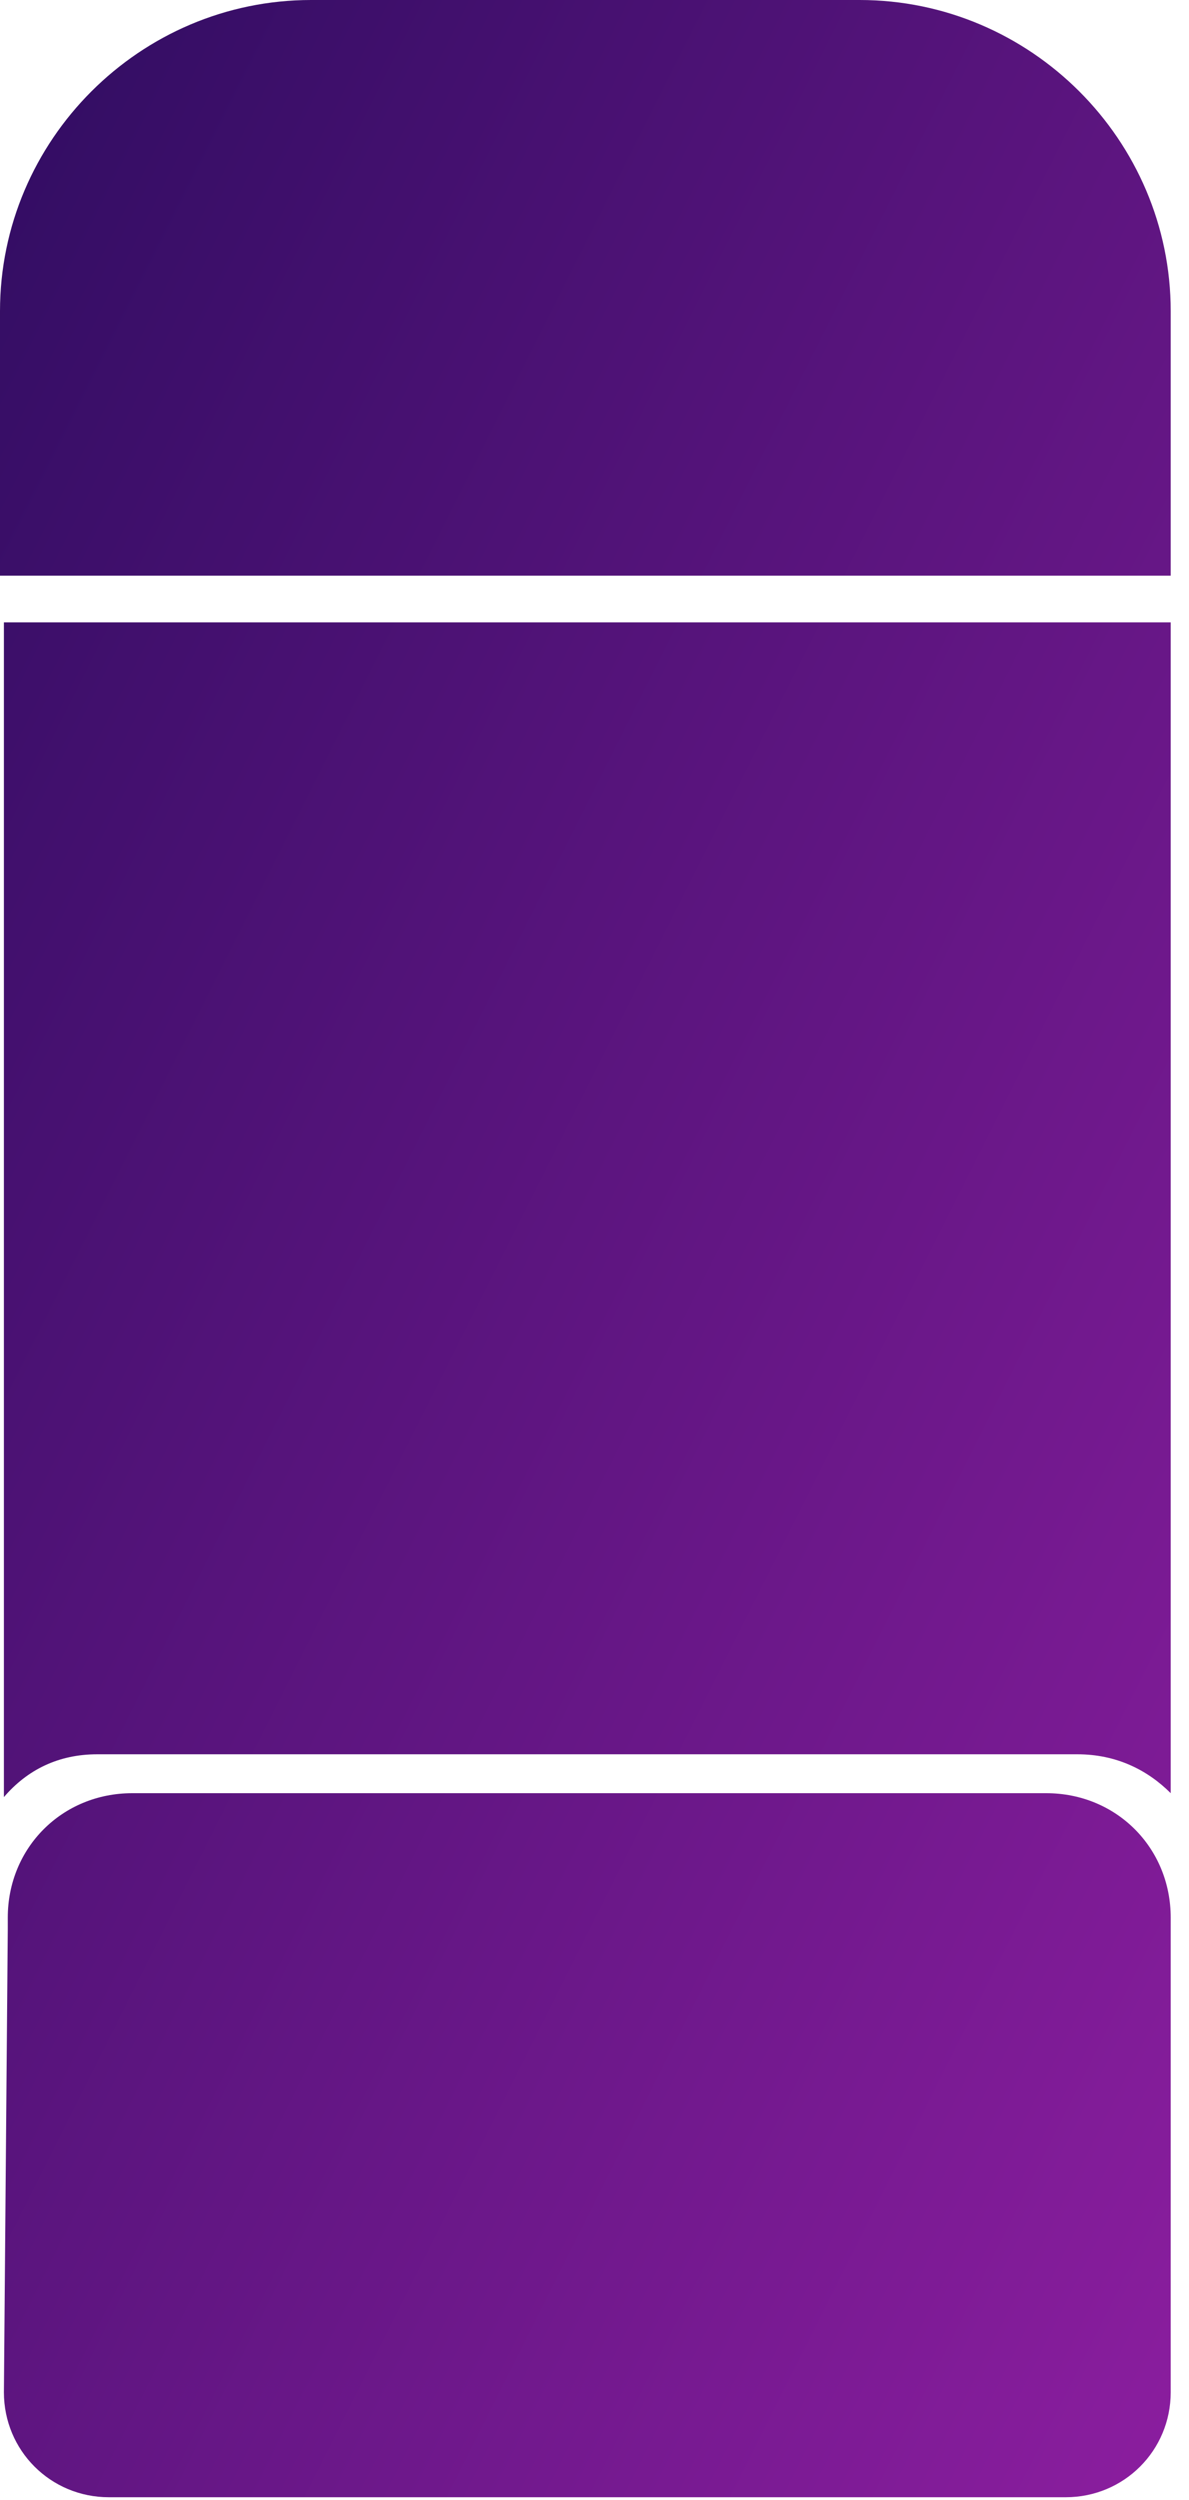
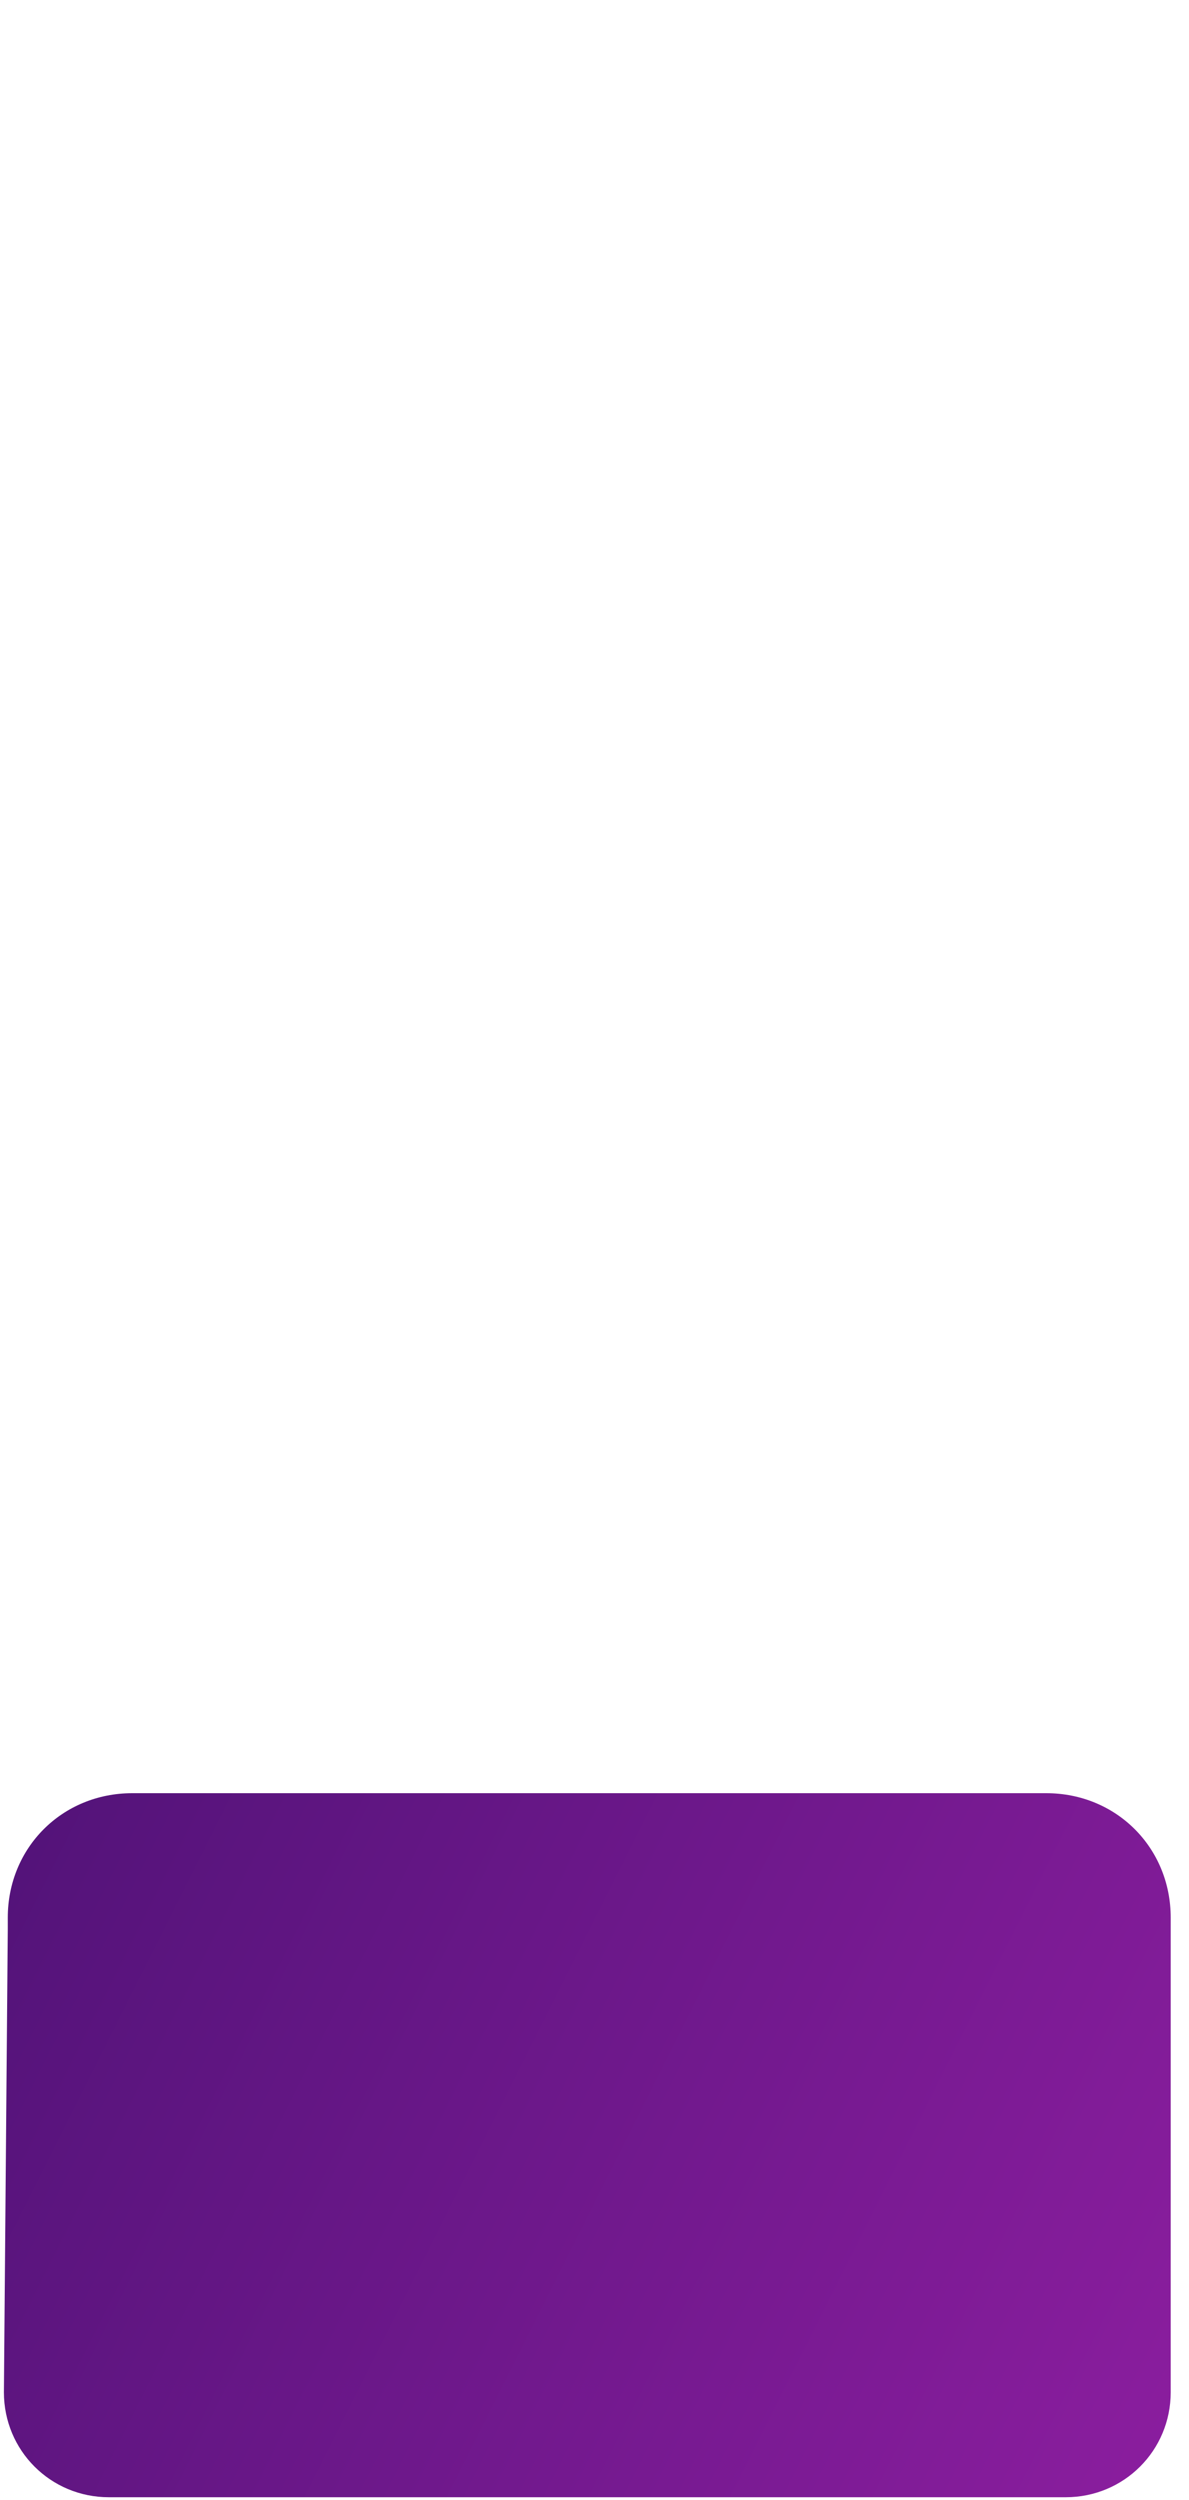
<svg xmlns="http://www.w3.org/2000/svg" width="39" height="82" viewBox="0 0 39 82" fill="none">
-   <path d="M38.4 18.881H0V10.206C0 4.593 4.593 0 10.206 0H28.194C33.807 0 38.4 4.593 38.4 10.206V18.881Z" fill="url(#paint0_linear_709_194945)" />
-   <path d="M35.338 57.536H3.189C1.914 57.536 0.893 58.047 0.128 58.94V20.412H38.4V58.812C37.635 58.047 36.614 57.536 35.338 57.536Z" fill="url(#paint1_linear_709_194945)" />
  <path d="M0.255 63.277V62.894C0.255 60.598 2.041 58.812 4.338 58.812H34.318C36.614 58.812 38.4 60.598 38.4 62.894V78.459C38.4 80.372 36.869 81.903 34.956 81.903H3.572C1.658 81.903 0.128 80.372 0.128 78.459L0.255 63.277Z" fill="url(#paint2_linear_709_194945)" />
  <defs>
    <linearGradient id="paint0_linear_709_194945" x1="-49.652" y1="38.471" x2="69.286" y2="98.207" gradientUnits="userSpaceOnUse">
      <stop stop-color="#0D064A" />
      <stop offset="1" stop-color="#B826BD" />
    </linearGradient>
    <linearGradient id="paint1_linear_709_194945" x1="-49.652" y1="38.471" x2="69.286" y2="98.207" gradientUnits="userSpaceOnUse">
      <stop stop-color="#0D064A" />
      <stop offset="1" stop-color="#B826BD" />
    </linearGradient>
    <linearGradient id="paint2_linear_709_194945" x1="-49.652" y1="38.471" x2="69.286" y2="98.207" gradientUnits="userSpaceOnUse">
      <stop stop-color="#0D064A" />
      <stop offset="1" stop-color="#B826BD" />
    </linearGradient>
  </defs>
</svg>